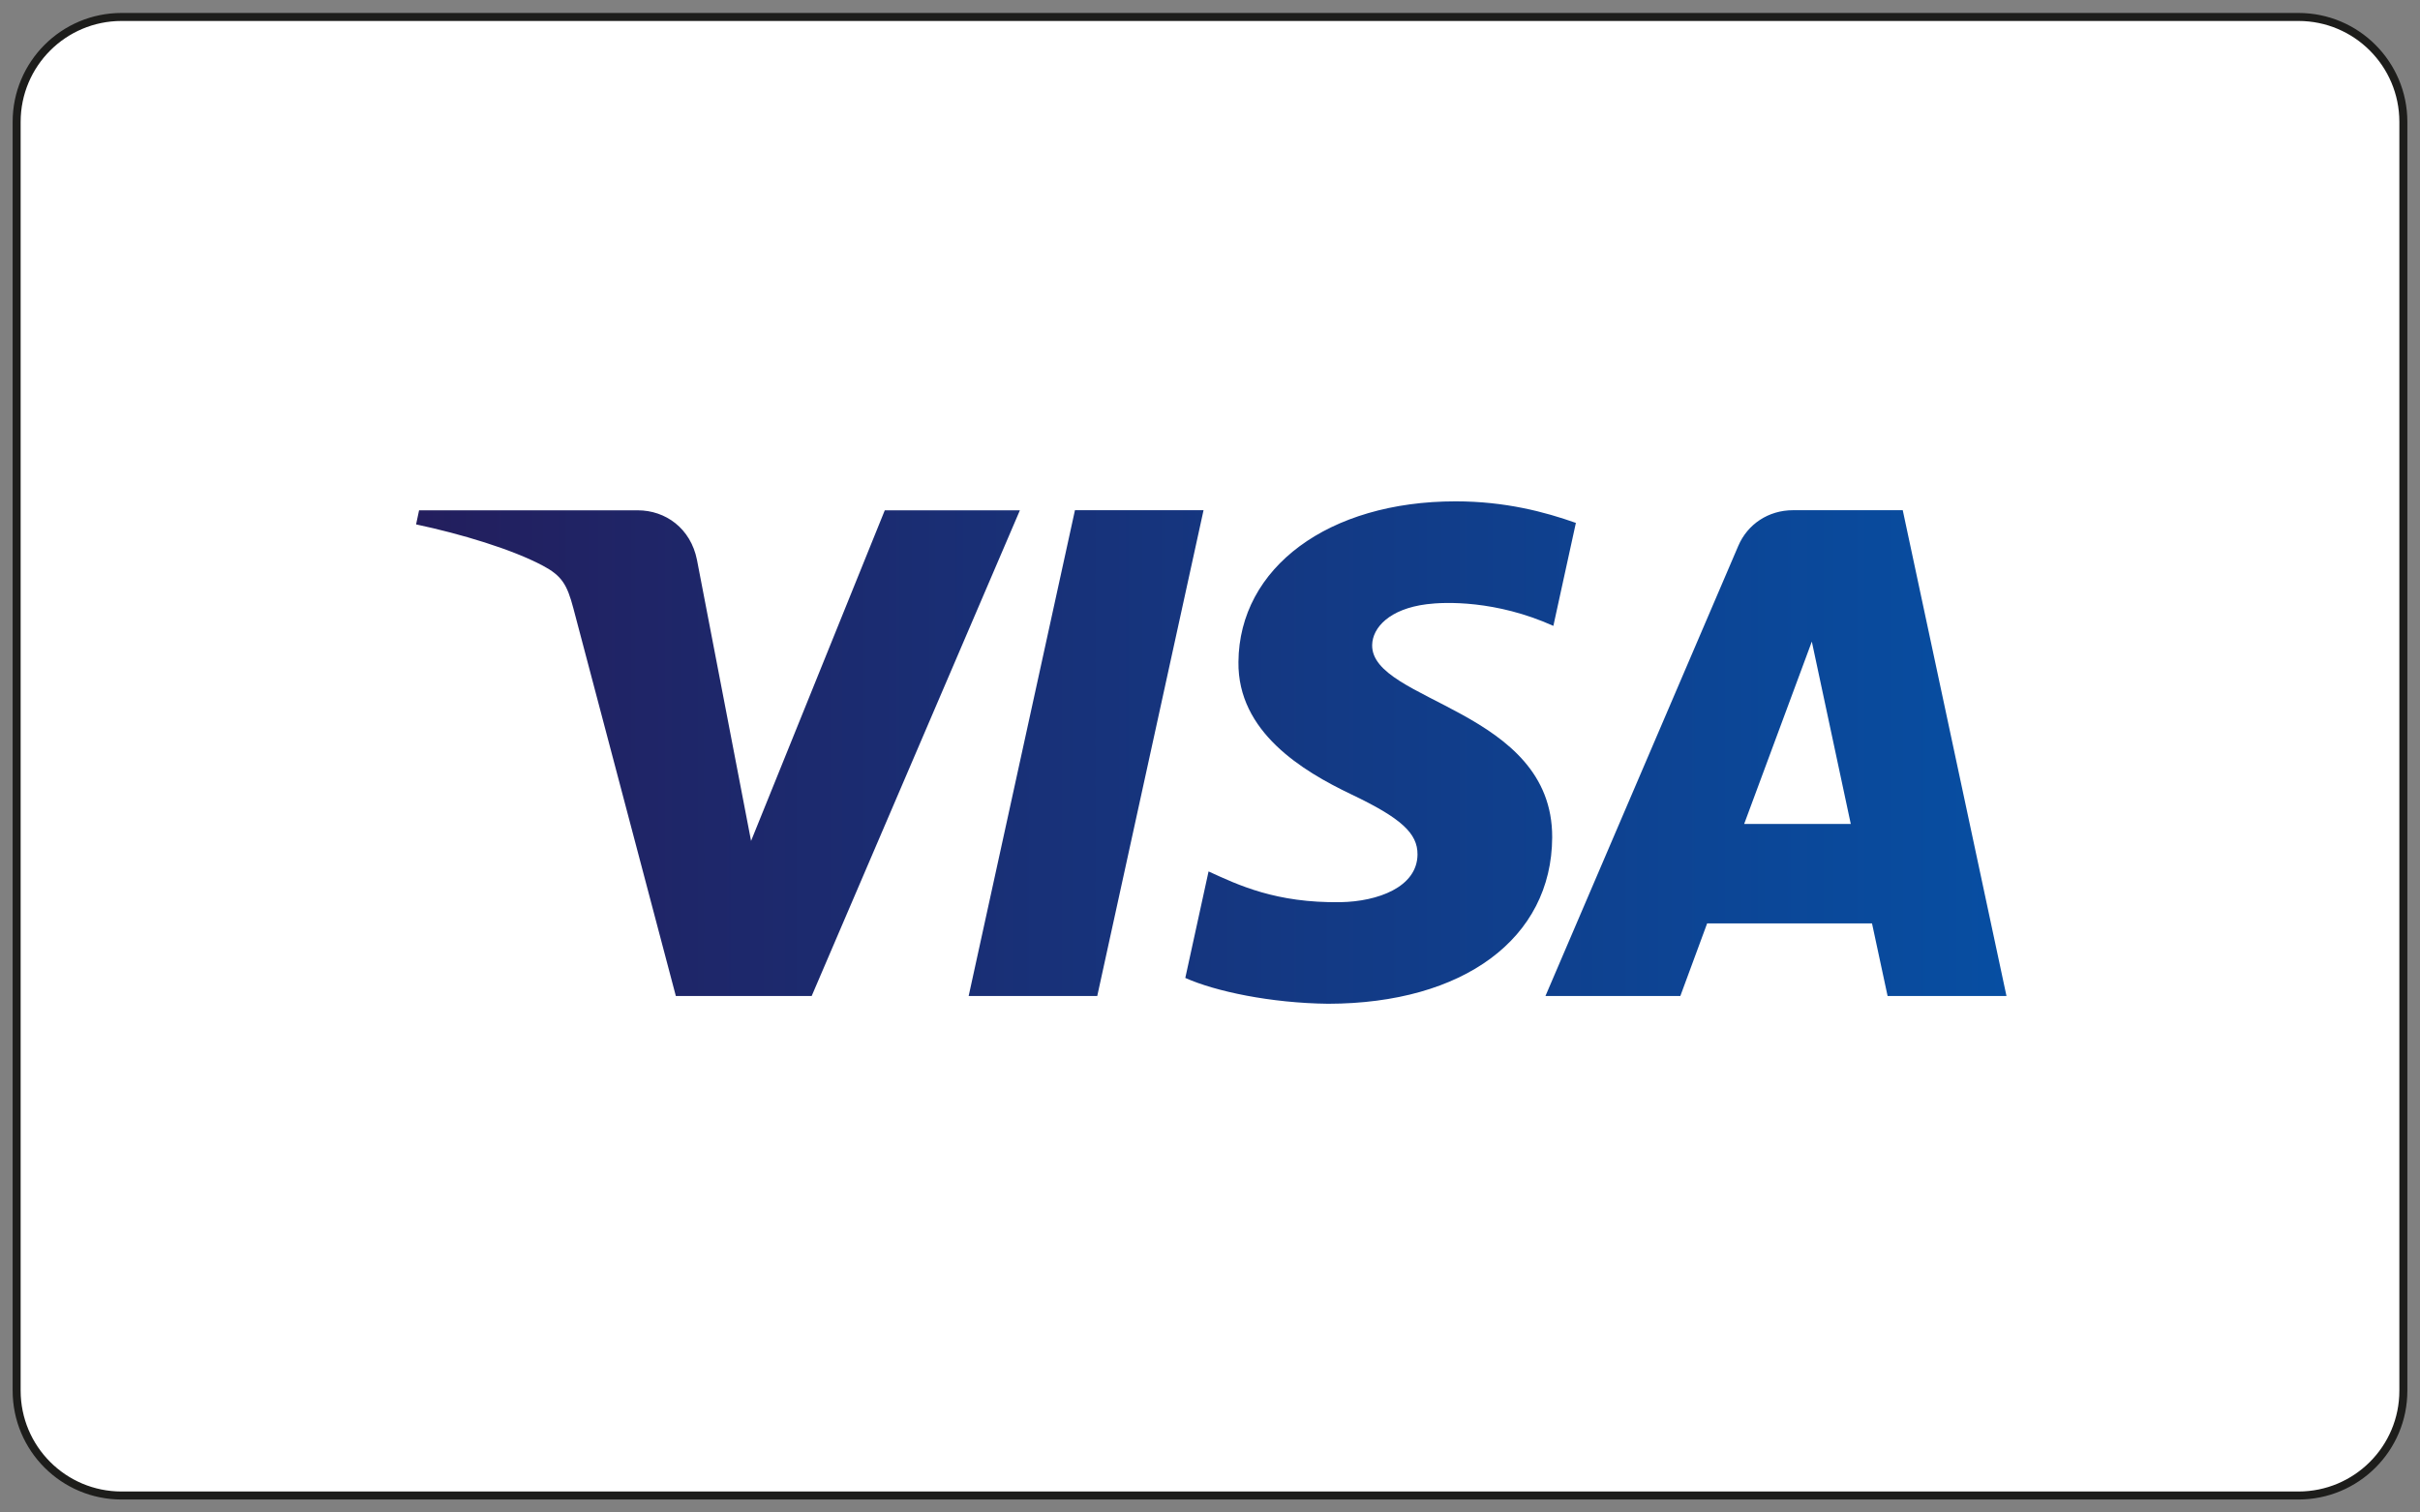
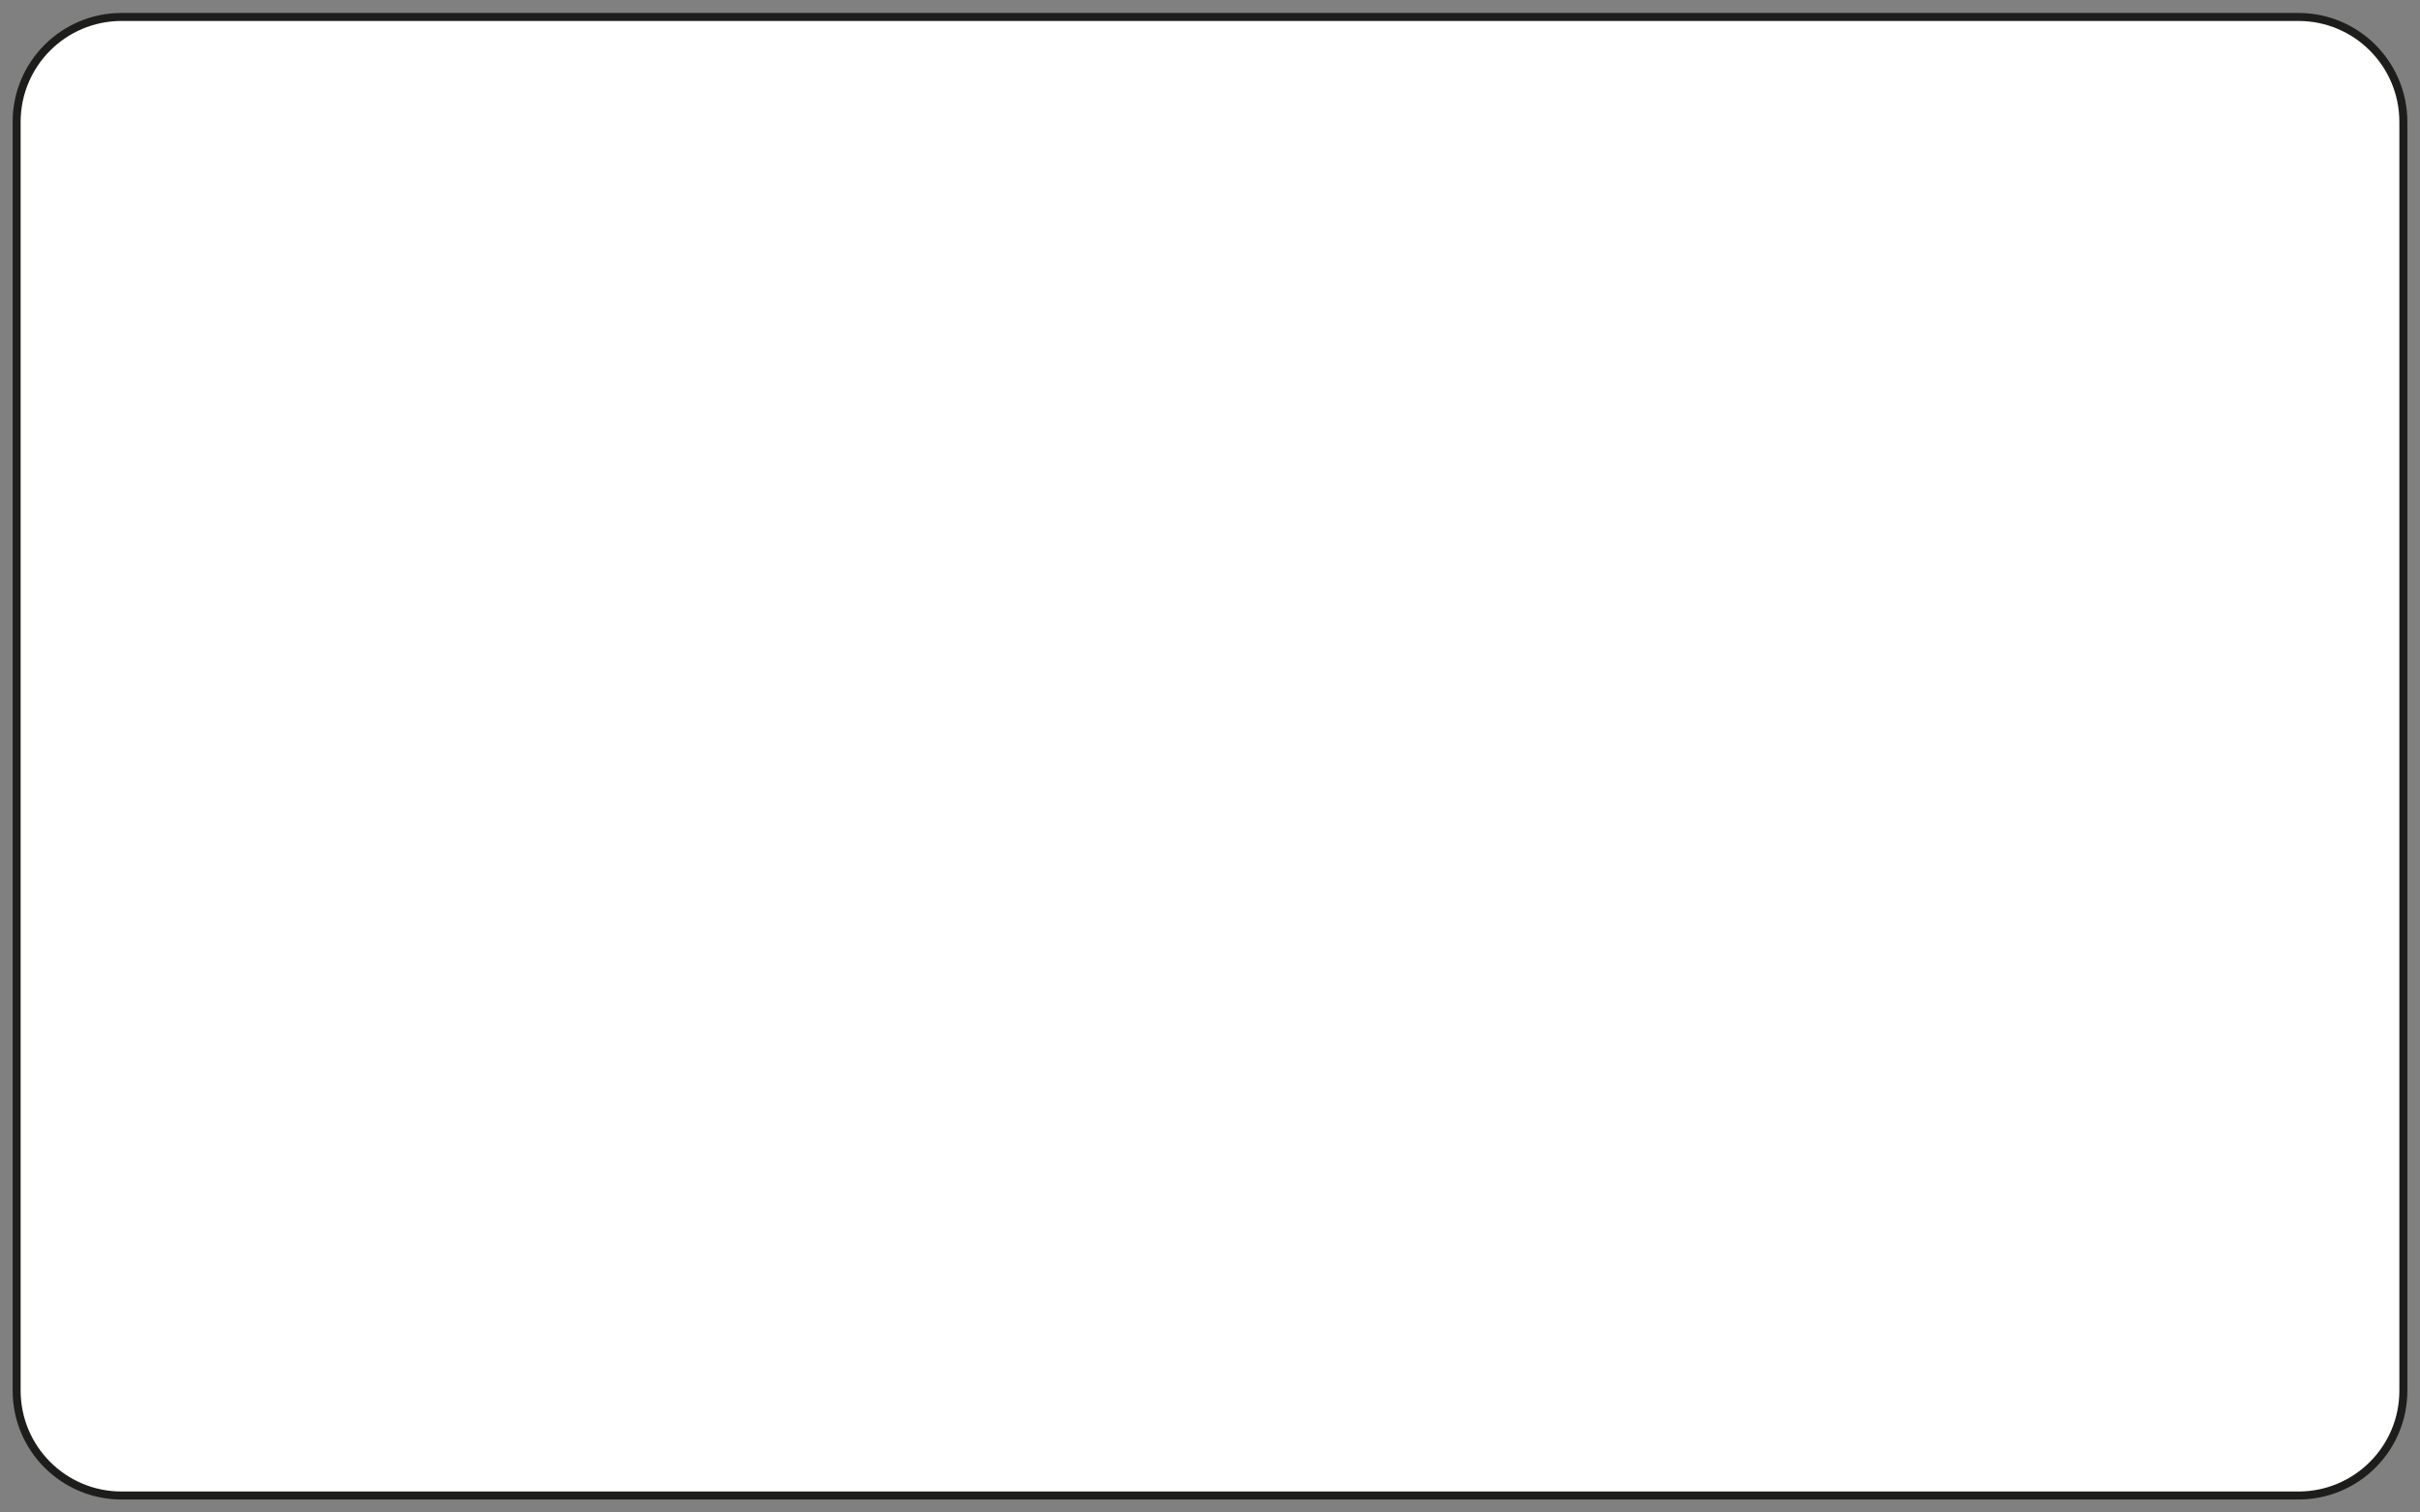
<svg xmlns="http://www.w3.org/2000/svg" version="1.1" id="katman_1" x="0px" y="0px" viewBox="0 0 226.77 141.73" style="enable-background:new 0 0 226.77 141.73;" xml:space="preserve">
  <rect x="0" y="0" width="226.77" height="141.73" fill="#808080" stroke="none" />
  <style type="text/css">
	.st0{fill:#FFFFFF;stroke:#1D1D1B;stroke-width:0.75;stroke-miterlimit:10;}
	.st1{fill:#1F3A6A;}
	.st2{fill:#5DC4E9;}
	.st3{fill:#FF5F00;}
	.st4{fill:#EB001B;}
	.st5{fill:#F79E1B;}
	.st6{clip-path:url(#SVGID_00000098189395050318181920000000699576199279995544_);}
	.st7{fill:#FFB3C7;}
	.st8{fill:#0A0B09;}
	.st9{fill-rule:evenodd;clip-rule:evenodd;fill:#253B80;}
	.st10{fill-rule:evenodd;clip-rule:evenodd;fill:#179BD7;}
	.st11{fill-rule:evenodd;clip-rule:evenodd;fill:#222D65;}
	.st12{fill-rule:evenodd;clip-rule:evenodd;fill:url(#SVGID_00000110470912469505751890000000244530667297549449_);}
	.st13{fill:#9D9D9C;}
</style>
  <path class="st0" d="M215.38,140.14H11.39c-5.43,0-9.83-4.4-9.83-9.83V11.42c0-5.43,4.4-9.83,9.83-9.83h203.99  c5.43,0,9.83,4.4,9.83,9.83v118.89C225.22,135.74,220.81,140.14,215.38,140.14z" />
  <linearGradient id="SVGID_00000062891509402480331810000000116078929006274465_" gradientUnits="userSpaceOnUse" x1="38.987" y1="-227.48" x2="188.013" y2="-227.48" gradientTransform="matrix(1 0 0 -1 0 -156.966)">
    <stop offset="0" style="stop-color:#231E5D" />
    <stop offset="1" style="stop-color:#074EA2" />
  </linearGradient>
-   <path style="fill-rule:evenodd;clip-rule:evenodd;fill:url(#SVGID_00000062891509402480331810000000116078929006274465_);" d="  M112.78,47.81l-9.96,45.52H90.77l9.96-45.52H112.78z M163.44,77.21l6.34-17.09l3.65,17.09H163.44z M176.88,93.33h11.14l-9.72-45.52  h-10.28c-2.31,0-4.26,1.31-5.13,3.34l-18.07,42.18h12.64l2.51-6.8h15.45L176.88,93.33z M145.45,78.47  c0.05-12.01-16.99-12.68-16.87-18.04c0.04-1.63,1.63-3.37,5.11-3.81c1.72-0.22,6.48-0.39,11.87,2.03l2.11-9.65  c-2.9-1.03-6.63-2.02-11.27-2.02c-11.9,0-20.28,6.19-20.35,15.05c-0.08,6.55,5.98,10.21,10.54,12.39c4.69,2.23,6.26,3.66,6.24,5.66  c-0.03,3.06-3.74,4.4-7.21,4.46c-6.06,0.09-9.57-1.6-12.37-2.88l-2.18,9.98c2.81,1.26,8.01,2.36,13.39,2.42  C137.13,94.04,145.41,87.94,145.45,78.47z M95.57,47.82L76.06,93.33H63.33l-9.6-36.32c-0.59-2.24-1.09-3.06-2.86-4  c-2.89-1.54-7.67-2.98-11.88-3.87l0.28-1.32h20.49c2.61,0,4.96,1.69,5.55,4.64l5.07,26.34l12.53-30.98L95.57,47.82L95.57,47.82z" />
</svg>